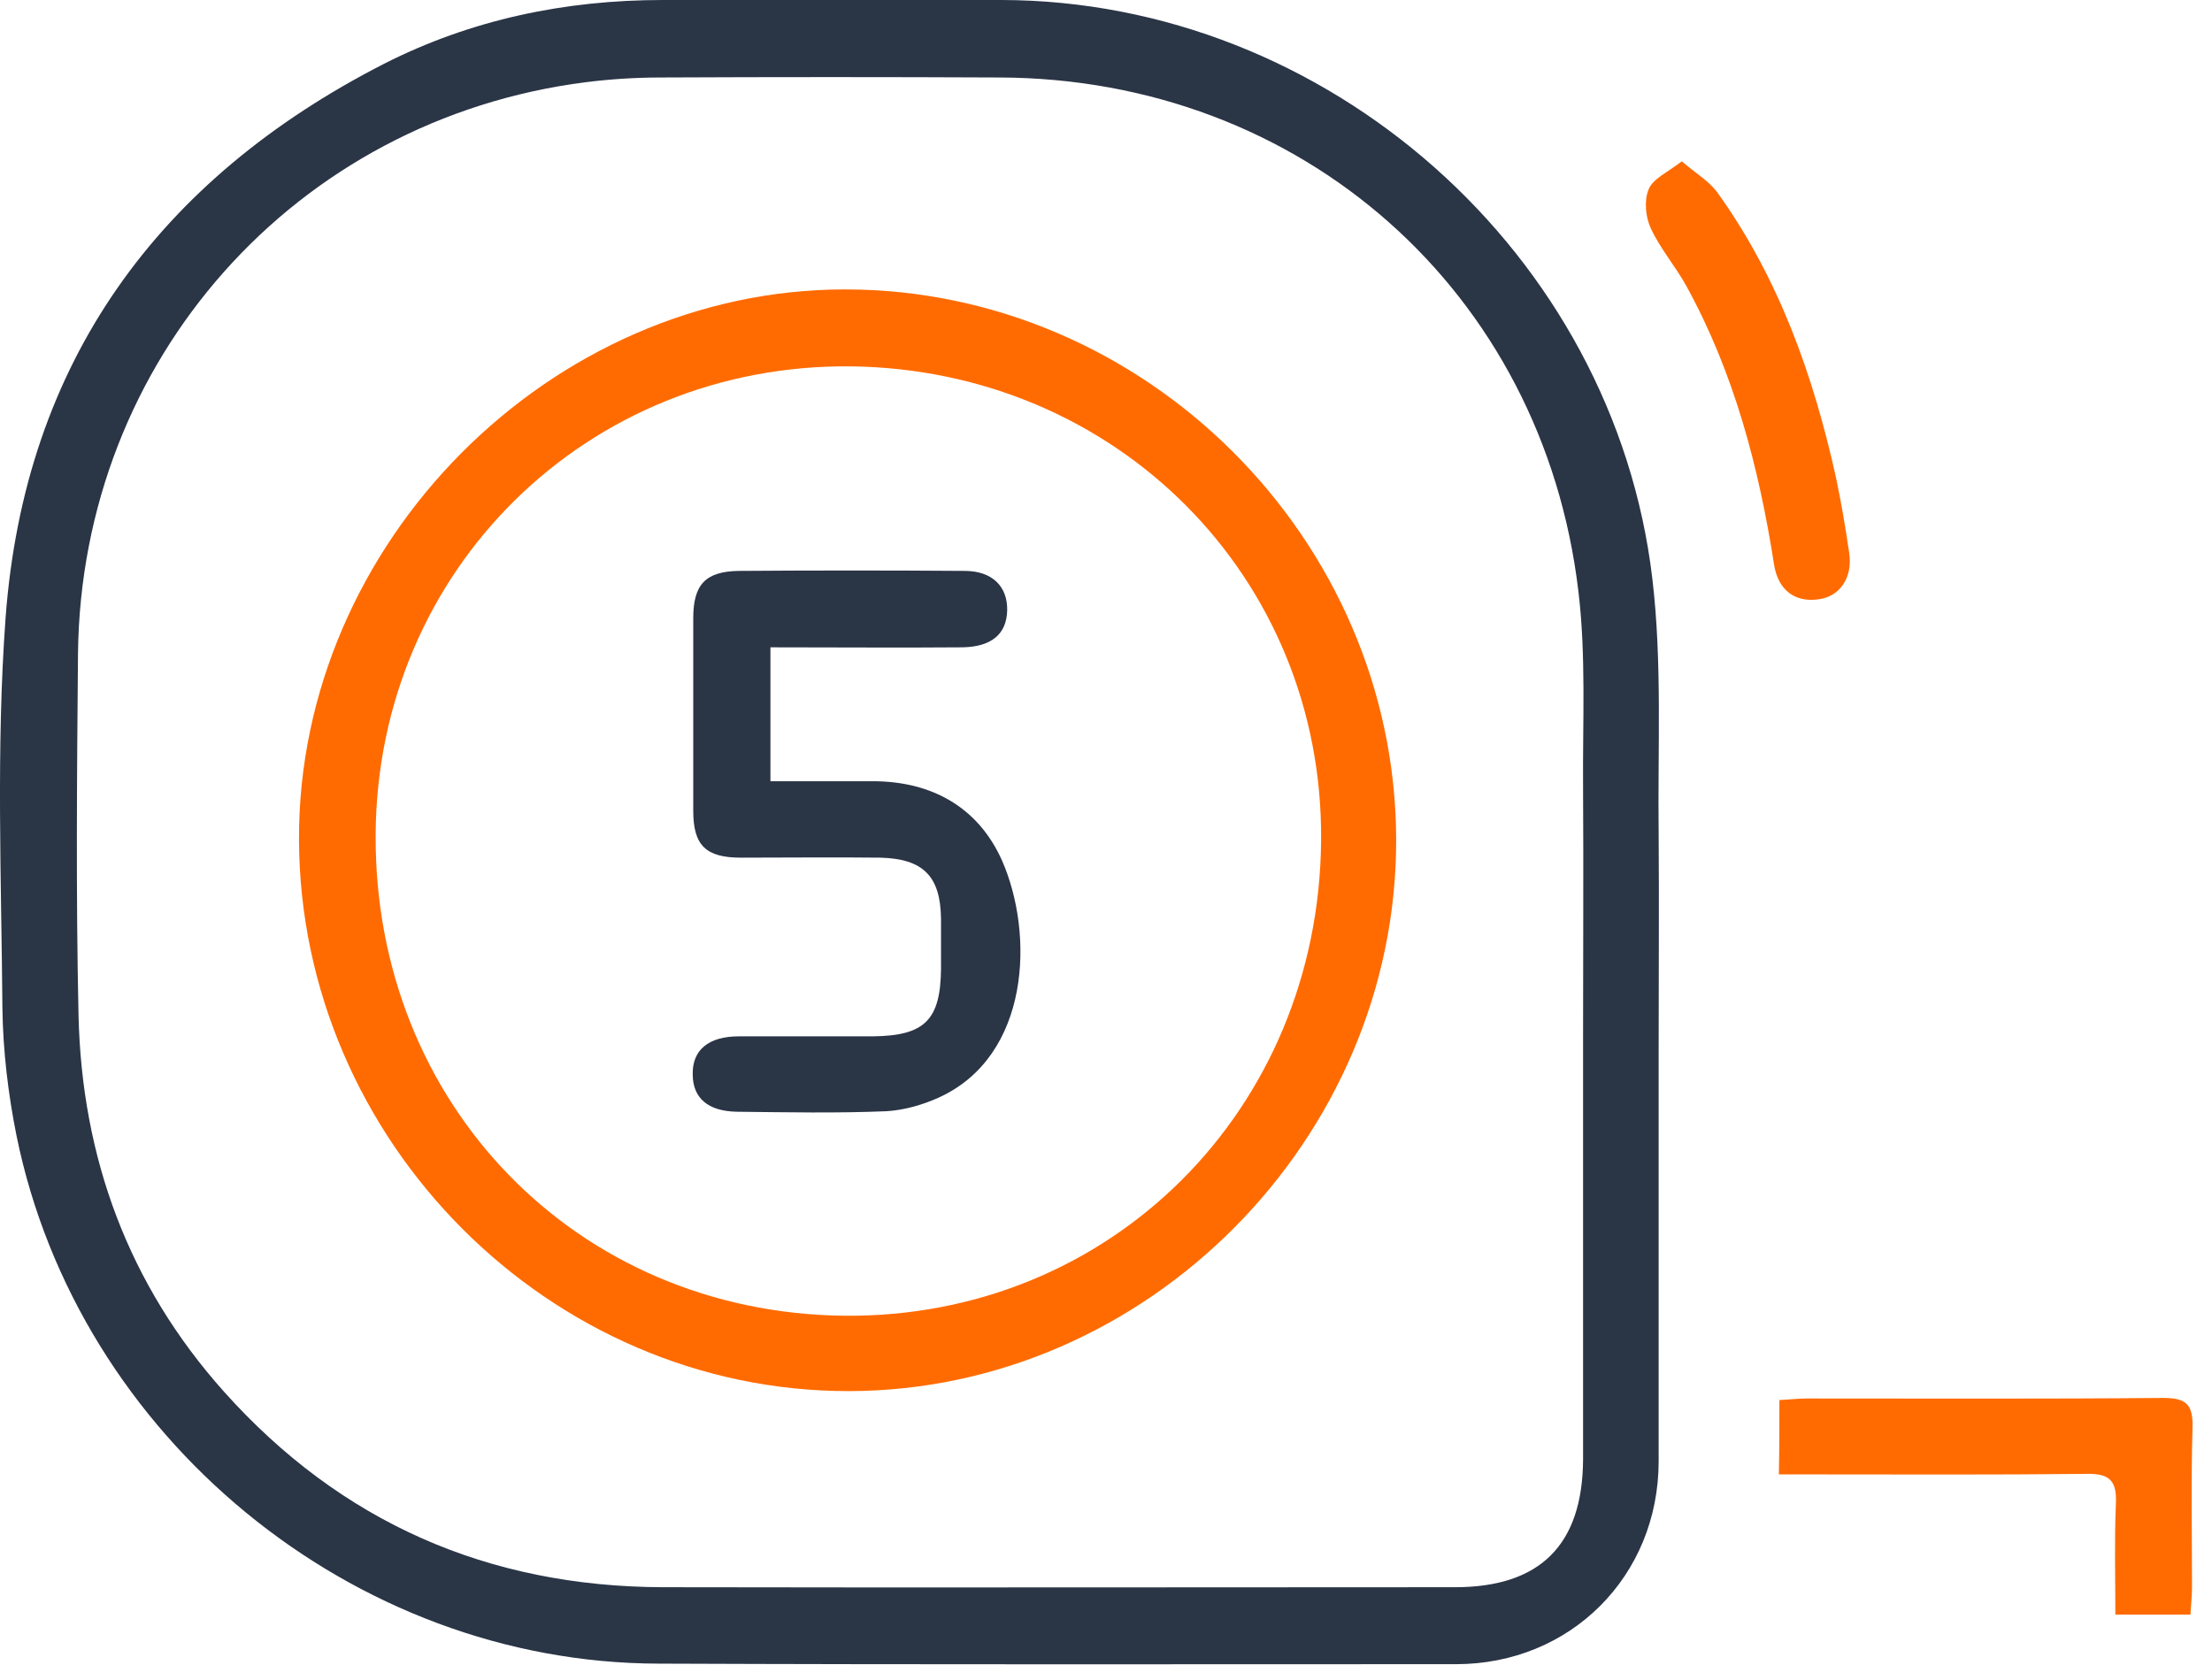
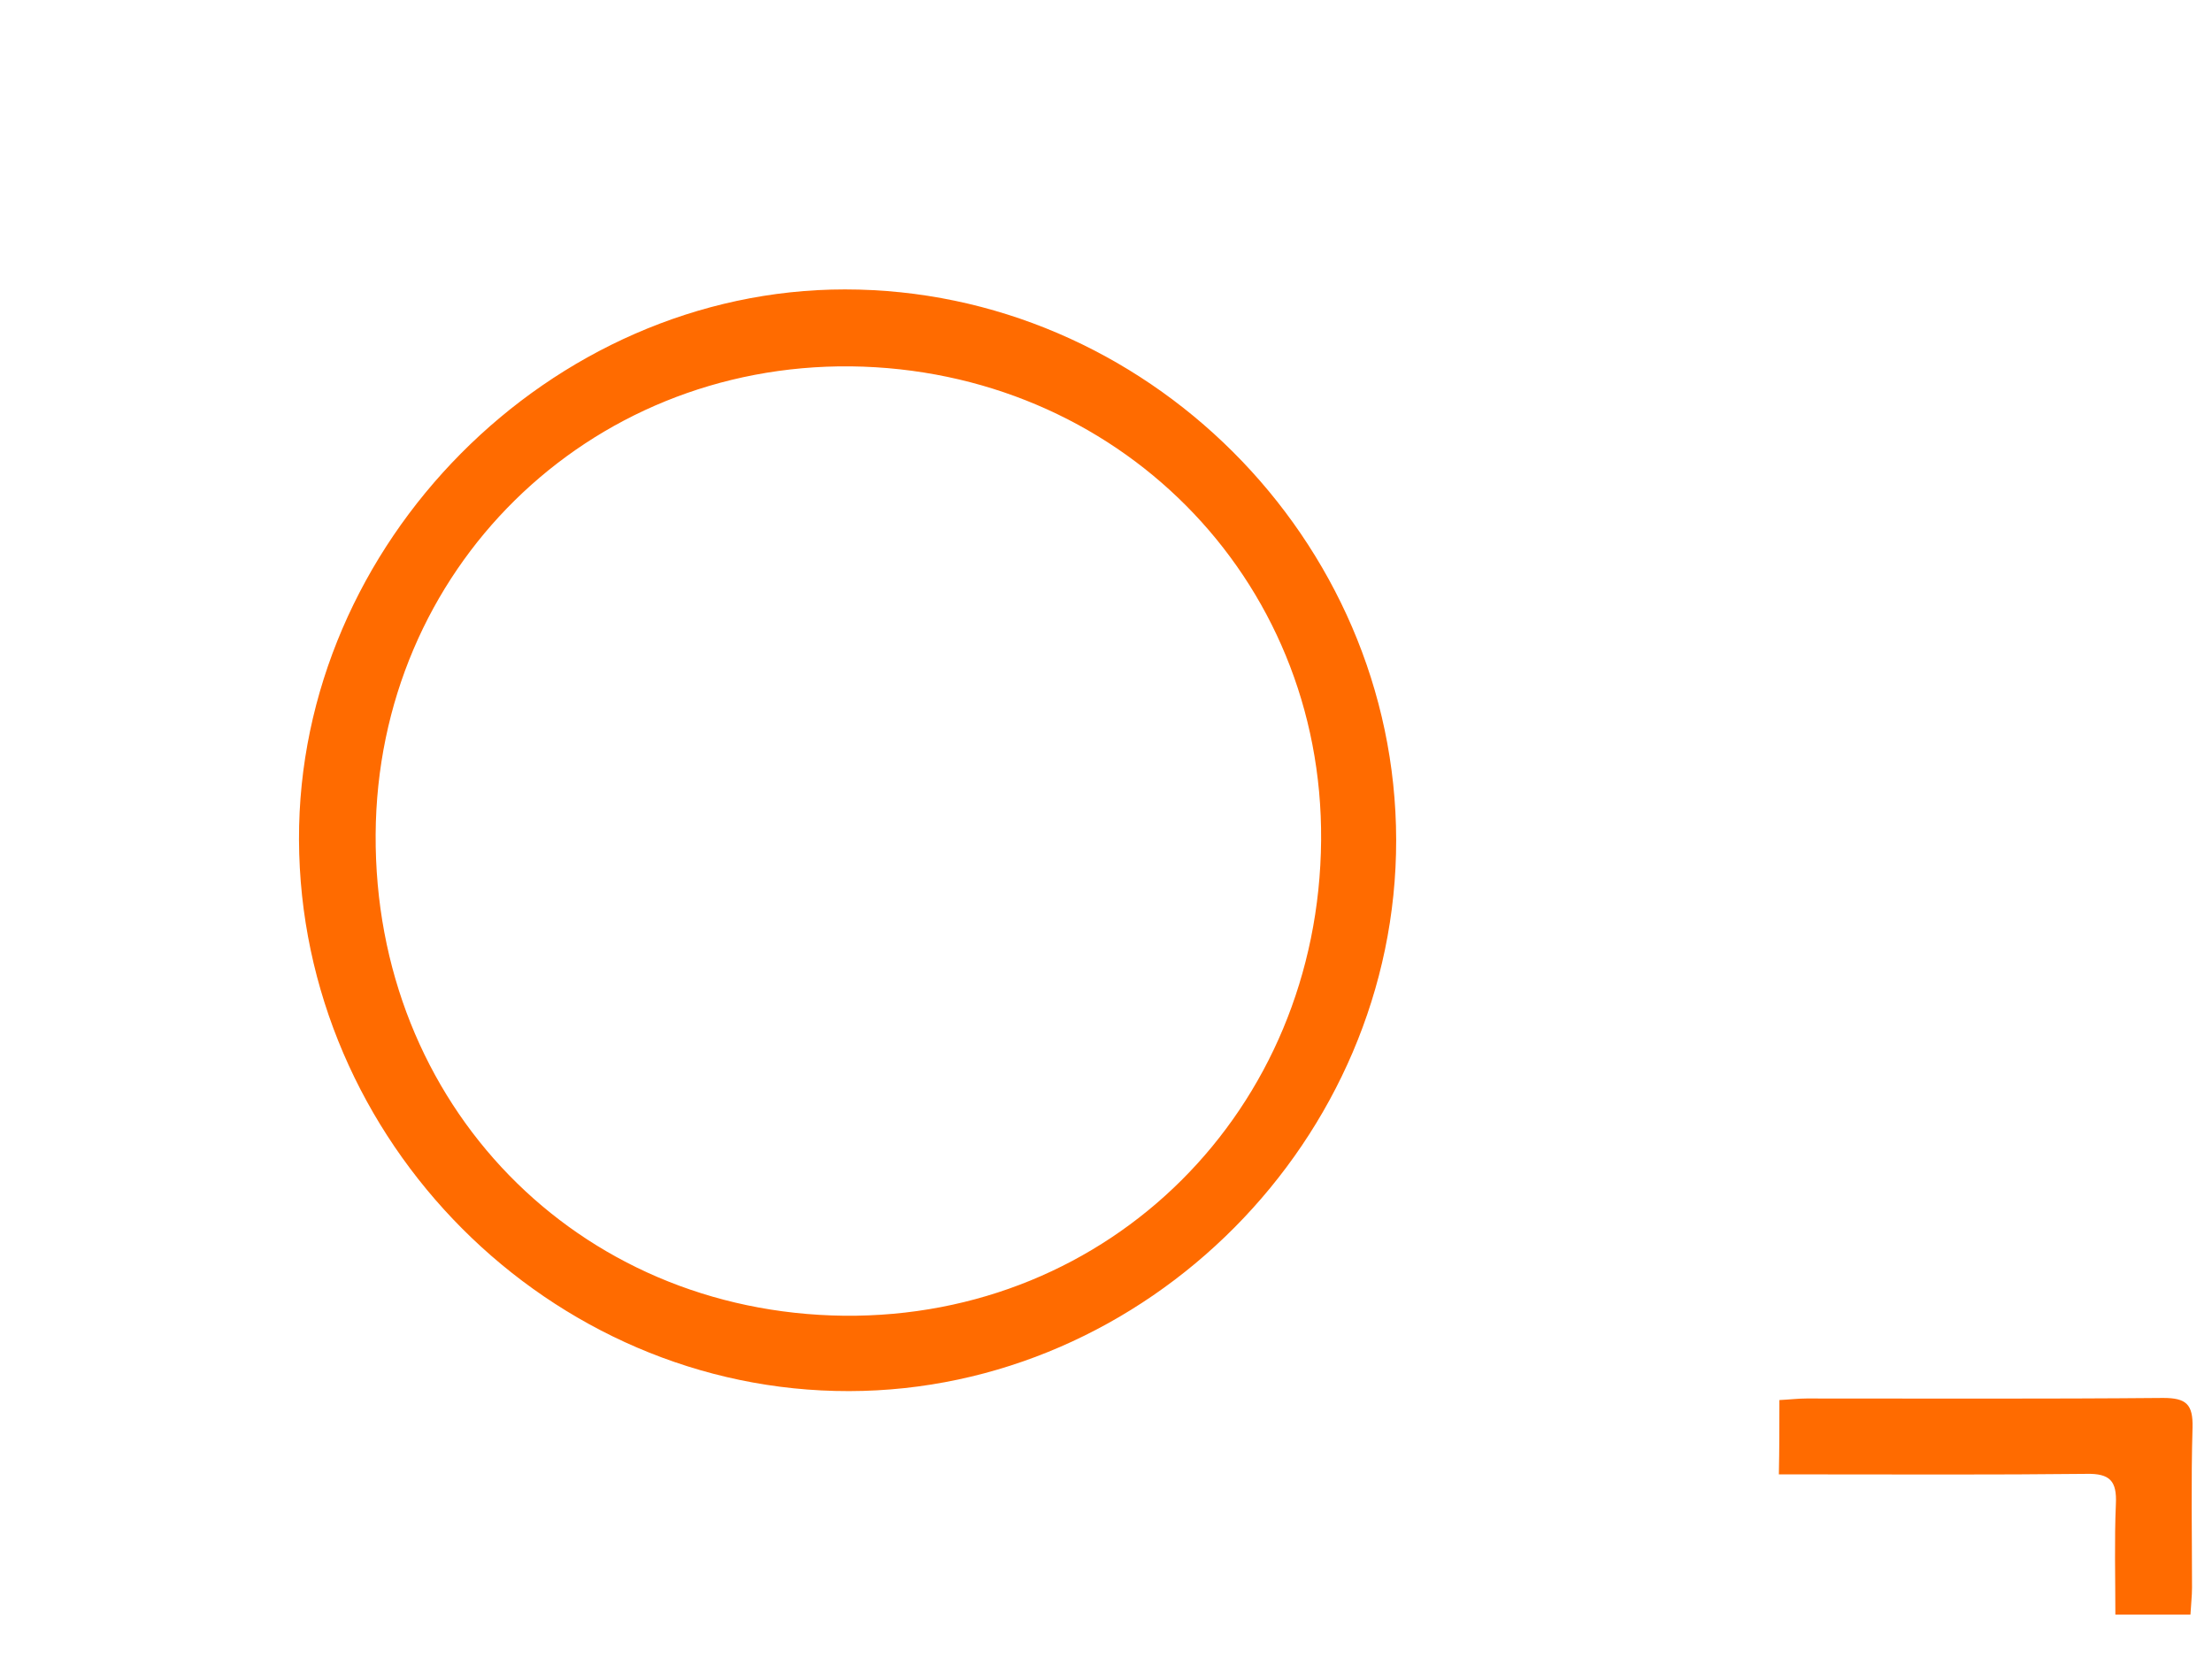
<svg xmlns="http://www.w3.org/2000/svg" width="89" height="67" viewBox="0 0 89 67" fill="none">
-   <path d="M66.736 42.148C66.736 47.705 66.736 53.242 66.736 58.799C66.736 63.423 63.188 66.966 58.583 66.966C47.895 66.966 37.187 66.987 26.499 66.944C14.185 66.923 3.138 57.823 0.667 45.711C0.329 44.036 0.118 42.275 0.097 40.557C0.054 35.339 -0.157 30.078 0.223 24.881C0.984 14.572 6.37 7.212 15.452 2.567C18.959 0.785 22.739 0 26.668 0C31.209 0 35.75 0 40.292 0C53.408 0.021 64.941 10.203 66.483 23.291C66.884 26.684 66.694 30.142 66.736 33.557C66.757 36.421 66.736 39.284 66.736 42.148ZM63.695 41.787C63.695 38.436 63.716 35.063 63.695 31.712C63.674 29.06 63.822 26.387 63.505 23.778C62.068 11.709 52.352 3.161 40.228 3.118C35.687 3.097 31.146 3.097 26.605 3.118C25.591 3.118 24.556 3.182 23.563 3.309C11.883 4.794 3.265 14.488 3.138 26.303C3.096 31.139 3.054 35.996 3.159 40.833C3.286 46.581 5.166 51.693 9.01 55.999C13.72 61.26 19.634 63.847 26.668 63.869C37.292 63.89 47.917 63.869 58.541 63.869C61.963 63.869 63.674 62.172 63.695 58.735C63.695 53.093 63.695 47.429 63.695 41.787Z" fill="#2A3546" />
  <path d="M71.594 56.338C72.017 56.317 72.355 56.275 72.693 56.275C77.466 56.275 82.261 56.296 87.034 56.253C87.964 56.253 88.239 56.508 88.217 57.441C88.154 59.584 88.196 61.747 88.196 63.89C88.196 64.229 88.154 64.568 88.133 64.971C87.119 64.971 86.19 64.971 85.112 64.971C85.112 63.465 85.07 61.981 85.133 60.517C85.176 59.605 84.901 59.287 83.951 59.308C80.233 59.35 76.495 59.329 72.777 59.329C72.397 59.329 72.017 59.329 71.573 59.329C71.594 58.29 71.594 57.356 71.594 56.338Z" fill="#FF6B00" />
-   <path d="M67.666 6.491C68.236 6.979 68.743 7.276 69.081 7.721C71.573 11.179 72.967 15.124 73.876 19.239C74.087 20.236 74.256 21.255 74.403 22.252C74.551 23.248 74.023 24.012 73.157 24.118C72.228 24.245 71.552 23.758 71.383 22.739C70.771 18.815 69.778 15.018 67.856 11.518C67.412 10.712 66.8 10.012 66.419 9.185C66.208 8.74 66.145 8.061 66.335 7.615C66.504 7.191 67.095 6.937 67.666 6.491Z" fill="#FF6B00" />
  <path d="M56.175 33.791C56.196 45.839 46.142 55.957 34.166 55.978C22.127 55.999 12.073 45.924 12.03 33.791C11.988 21.87 22.127 11.646 33.997 11.646C46.079 11.646 56.154 21.7 56.175 33.791ZM53.155 33.812C53.239 23.227 44.917 14.87 34.23 14.742C23.626 14.636 15.178 22.93 15.114 33.578C15.051 44.439 23.204 52.818 33.955 52.945C44.664 53.051 53.07 44.672 53.155 33.812Z" fill="#FF6B00" />
-   <path d="M30.998 26.048C30.998 27.915 30.998 29.59 30.998 31.436C32.413 31.436 33.765 31.436 35.116 31.436C37.503 31.436 39.362 32.496 40.312 34.618C41.622 37.587 41.453 42.487 37.778 44.163C37.123 44.46 36.384 44.672 35.666 44.715C33.659 44.799 31.652 44.757 29.646 44.736C28.484 44.715 27.872 44.184 27.872 43.23C27.851 42.254 28.505 41.702 29.73 41.702C31.526 41.702 33.321 41.702 35.116 41.702C37.208 41.681 37.841 41.045 37.862 38.987C37.862 38.309 37.862 37.651 37.862 36.972C37.841 35.254 37.144 34.554 35.412 34.512C33.553 34.49 31.674 34.512 29.815 34.512C28.4 34.512 27.893 34.024 27.893 32.624C27.893 30.036 27.893 27.469 27.893 24.881C27.893 23.524 28.378 22.994 29.73 22.973C32.751 22.951 35.792 22.951 38.813 22.973C39.932 22.973 40.545 23.609 40.524 24.563C40.502 25.518 39.89 26.027 38.728 26.048C36.194 26.069 33.659 26.048 30.998 26.048Z" fill="#2A3546" />
</svg>